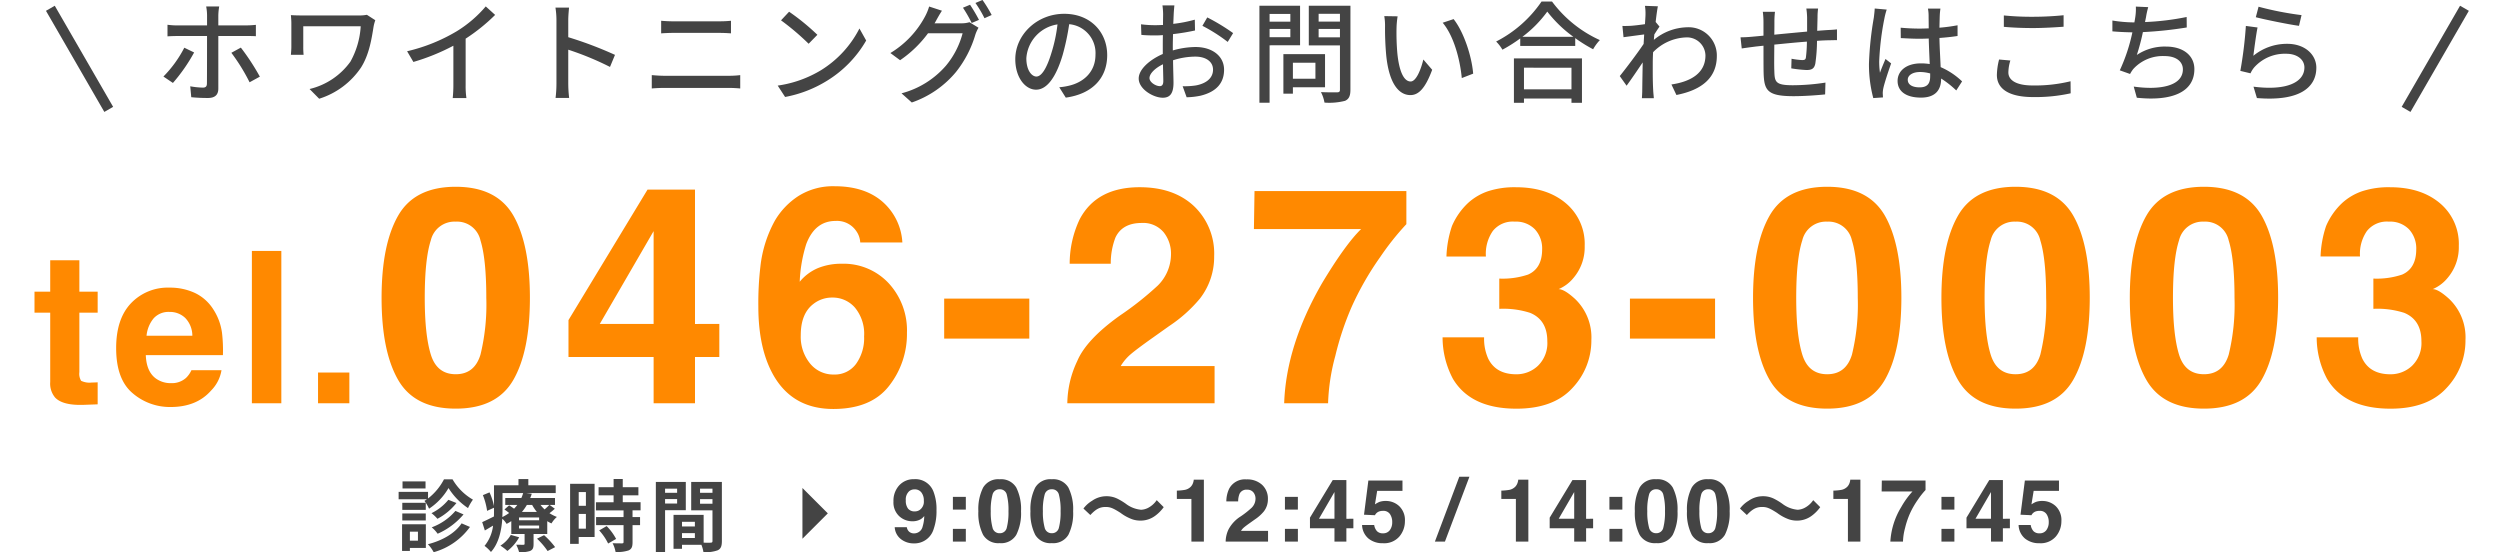
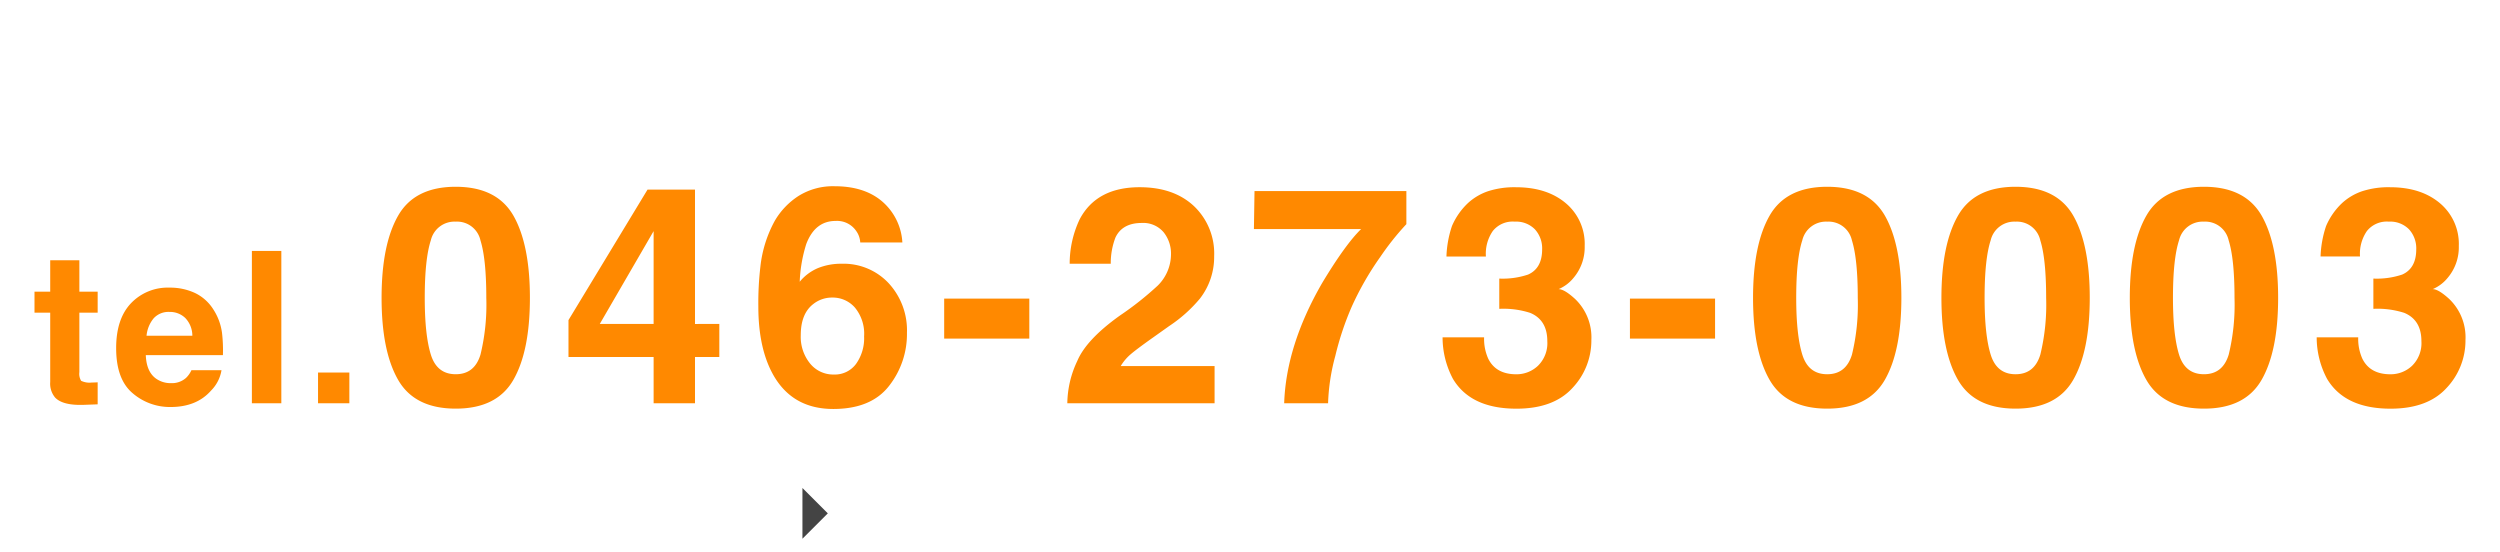
<svg xmlns="http://www.w3.org/2000/svg" width="543.269" height="120" viewBox="0 0 543.269 120">
  <defs>
    <filter id="a" x="0" y="32.961" width="543.269" height="63.404" filterUnits="userSpaceOnUse">
      <feOffset input="SourceAlpha" />
      <feGaussianBlur stdDeviation="2.5" result="b" />
      <feFlood flood-color="#fff" />
      <feComposite operator="in" in2="b" />
      <feComposite in="SourceGraphic" />
    </filter>
  </defs>
  <g transform="translate(-1917.423 5493.039)">
-     <path d="M-230.207-10.056a25.484,25.484,0,0,1-4.537,6.264L-232.68-2.4a37.053,37.053,0,0,0,4.609-6.624Zm13.442-2.544c.6,0,1.416,0,2.112.048v-2.472a21.244,21.244,0,0,1-2.136.12h-6.025v-2.208a12.889,12.889,0,0,1,.192-1.9h-2.832a10.459,10.459,0,0,1,.192,1.872V-14.9H-231.7a15.8,15.8,0,0,1-2.16-.144v2.52c.672-.048,1.44-.072,2.184-.072h6.409v.1c0,1.152,0,9.072-.024,10.2,0,.648-.264.912-.888.912a16.824,16.824,0,0,1-2.736-.288L-228.695.7a35.965,35.965,0,0,0,3.625.168c1.56,0,2.256-.72,2.256-2.04V-12.6Zm-3.217,3.648a41.487,41.487,0,0,1,3.961,6.408l2.232-1.224a50.054,50.054,0,0,0-4.129-6.312Zm29.453-8.256a8.891,8.891,0,0,1-1.848.144h-11.954c-1.08,0-2.04-.024-2.712-.072.048.576.1,1.2.1,1.776v5.112c0,.528-.048,1.08-.1,1.728h2.76a16.841,16.841,0,0,1-.072-1.728v-4.464h12.482a17.949,17.949,0,0,1-2.232,7.68,15.273,15.273,0,0,1-8.882,5.952l2.088,2.112a17.115,17.115,0,0,0,9.1-6.792c1.776-2.808,2.3-6.24,2.736-8.952a9.89,9.89,0,0,1,.36-1.32Zm21.46,5.184a39.816,39.816,0,0,0,6.409-5.16l-2.04-1.848a26.256,26.256,0,0,1-6.265,5.376,37.7,37.7,0,0,1-10.826,4.368l1.368,2.328a46.018,46.018,0,0,0,8.689-3.528v8.544a27.808,27.808,0,0,1-.144,2.832h2.977a18.042,18.042,0,0,1-.168-2.832ZM-136.615-8.5a82.843,82.843,0,0,0-10.154-3.84V-16.08c0-.84.1-1.9.168-2.688h-2.952a17.372,17.372,0,0,1,.216,2.688V-2.208A25.122,25.122,0,0,1-149.53.864h2.952a28.118,28.118,0,0,1-.192-3.072V-9.624A64,64,0,0,1-137.7-5.88Zm7.993,7.3c.84-.072,1.824-.12,2.712-.12H-111.8c.672,0,1.608.048,2.4.12V-4.1a20.133,20.133,0,0,1-2.4.144H-125.91c-.888,0-1.848-.072-2.712-.144Zm2.04-11.976c.768-.048,1.7-.1,2.568-.1h10.106c.816,0,1.824.048,2.5.1v-2.736a24.48,24.48,0,0,1-2.5.12h-10.13c-.792,0-1.752-.048-2.544-.12Zm27.8-4.7-1.752,1.872a54.569,54.569,0,0,1,6,5.088l1.9-1.944A48.6,48.6,0,0,0-98.785-17.88Zm-2.472,16.056L-99.649.648a26.469,26.469,0,0,0,9.194-3.576,24.737,24.737,0,0,0,8.425-8.688l-1.464-2.616a22.852,22.852,0,0,1-8.329,9.048A24.944,24.944,0,0,1-101.257-1.824ZM-67.172-15.36c.144-.216.24-.408.36-.624.264-.48.768-1.392,1.248-2.112l-2.784-.912a11.244,11.244,0,0,1-.888,2.16A20.529,20.529,0,0,1-76.773-8.9l2.112,1.56A24.867,24.867,0,0,0-68.588-13.2h7.513a18.181,18.181,0,0,1-3.649,7.08A19.212,19.212,0,0,1-74.349-.144l2.232,1.992a21.6,21.6,0,0,0,9.6-6.624,23.752,23.752,0,0,0,4.225-8.16,8.213,8.213,0,0,1,.672-1.464l-1.968-1.2a5.638,5.638,0,0,1-1.8.24ZM-61-18.744a28.646,28.646,0,0,1,1.9,3.312l1.584-.672a34.778,34.778,0,0,0-1.944-3.288Zm2.712-1.032a24.087,24.087,0,0,1,1.968,3.312l1.56-.7a28.37,28.37,0,0,0-1.992-3.264ZM-45.04-3.792c-.96,0-2.184-1.248-2.184-3.984a7.967,7.967,0,0,1,6.769-7.344A32.924,32.924,0,0,1-41.751-9C-42.855-5.328-44.008-3.792-45.04-3.792ZM-38.655.792c5.809-.816,9-4.272,9-9.24,0-4.992-3.625-8.976-9.338-8.976-5.953,0-10.634,4.584-10.634,9.864,0,3.96,2.16,6.624,4.513,6.624,2.376,0,4.345-2.712,5.785-7.56a54.386,54.386,0,0,0,1.416-6.672A6.286,6.286,0,0,1-32.2-8.544C-32.2-4.7-34.91-2.5-37.959-1.8a13.463,13.463,0,0,1-2.112.336Zm20.4-2.5c-.816,0-2.208-.816-2.208-1.752,0-.96,1.2-2.16,2.928-3,.024,1.536.072,2.9.072,3.648C-17.459-2.016-17.747-1.7-18.251-1.7Zm2.856-8.568c0-.84.024-1.776.048-2.736A47.173,47.173,0,0,0-10.57-13.8l-.048-2.352a28.91,28.91,0,0,1-4.681.912c.048-.84.072-1.608.1-2.184s.1-1.368.144-1.824h-2.592a15.2,15.2,0,0,1,.144,1.872c0,.432-.024,1.3-.024,2.376-.576.024-1.128.048-1.632.048a23.6,23.6,0,0,1-3.145-.192l.072,2.3c.936.1,2.064.12,3.121.12.456,0,.984-.024,1.56-.072-.024.888-.024,1.776-.024,2.616v1.488c-2.808,1.224-5.233,3.312-5.233,5.328,0,2.3,3.169,4.176,5.233,4.176,1.392,0,2.328-.72,2.328-3.24,0-.936-.072-2.928-.1-4.9a15.936,15.936,0,0,1,4.873-.792c2.16,0,3.817,1.008,3.817,2.832,0,2.016-1.752,3.072-3.745,3.432a15.9,15.9,0,0,1-2.856.168l.864,2.4a15.921,15.921,0,0,0,3-.336c3.5-.84,5.137-2.808,5.137-5.64,0-3.048-2.664-4.944-6.193-4.944a18.33,18.33,0,0,0-4.945.744Zm6.433-4.536a35.192,35.192,0,0,1,5.5,3.5l1.176-1.92a43.891,43.891,0,0,0-5.617-3.408ZM10.146-17.4v1.68H5.633V-17.4ZM5.633-12.336v-1.8h4.513v1.8Zm6.625,1.752v-8.592H3.424V1.9H5.633v-12.48Zm3.337,3.792v3.48H10.7v-3.48Zm2.088,5.328v-7.2H8.633V-.072H10.7V-1.464ZM16.291-12.312v-1.824h4.633v1.824Zm4.633-5.112v1.7H16.291v-1.7Zm2.28-1.752h-9.05v8.616h6.769v9.6c0,.432-.12.576-.576.6-.48,0-2.04.024-3.553-.048a7.753,7.753,0,0,1,.768,2.28,13.8,13.8,0,0,0,4.465-.384C22.892,1.1,23.2.408,23.2-.936Zm10.25,2.3-2.9-.048a11.949,11.949,0,0,1,.168,2.232,63.084,63.084,0,0,0,.264,6.36C31.629-2.064,33.838.24,36.238.24c1.752,0,3.217-1.416,4.729-5.5l-1.92-2.232c-.528,2.184-1.56,4.776-2.76,4.776-1.584,0-2.544-2.5-2.9-6.24a52.8,52.8,0,0,1-.168-5.352A19.292,19.292,0,0,1,33.454-16.872Zm12.17.6-2.376.792c2.4,2.832,3.769,7.944,4.153,12.024l2.472-.96C49.56-8.28,47.808-13.512,45.624-16.272ZM71.236-5.712v4.7H60.914v-4.7ZM58.73,1.92h2.184V.984H71.236V1.92h2.28V-7.728H58.73Zm1.848-14.352a25.674,25.674,0,0,0,5.4-5.472,27.475,27.475,0,0,0,5.665,5.472Zm4.153-7.656A26.594,26.594,0,0,1,54.865-11.4a8.579,8.579,0,0,1,1.368,1.776A32.7,32.7,0,0,0,60.1-12.072v1.632H72.052v-1.7A31.266,31.266,0,0,0,75.941-9.72a9.907,9.907,0,0,1,1.464-1.992,26.621,26.621,0,0,1-10.394-8.376Zm24.8,4.44c.168-1.536.36-2.808.48-3.408l-2.808-.1a10.58,10.58,0,0,1,.12,1.92c0,.264-.048,1.032-.12,2.064-1.152.168-2.376.312-3.121.36-.672.024-1.176.048-1.776.024l.24,2.448c1.44-.192,3.385-.456,4.489-.6l-.12,2.064c-1.272,1.92-3.865,5.352-5.185,6.984L83.214-1.8c1.008-1.368,2.4-3.432,3.5-5.064-.048,2.64-.072,4.008-.1,6.216,0,.384-.048,1.152-.072,1.56h2.592C89.1.432,89.023-.264,89-.7c-.12-2.16-.1-3.864-.1-5.928,0-.744.024-1.584.072-2.448a10.511,10.511,0,0,1,7.105-3.216,4.016,4.016,0,0,1,4.273,3.912c0,3.936-3.313,5.712-7.393,6.312L94.04.216c5.521-1.08,8.809-3.744,8.785-8.544A6.125,6.125,0,0,0,96.44-14.5a11.761,11.761,0,0,0-7.3,2.736c.024-.384.072-.792.1-1.176.384-.6.816-1.272,1.128-1.7Zm32.742-2.928a15.45,15.45,0,0,1,.168,1.944v3.072c-2.376.216-4.945.456-7.129.672.024-1.128.024-2.136.024-2.808a18.832,18.832,0,0,1,.12-2.16h-2.64a17.612,17.612,0,0,1,.144,2.28v2.9c-.984.1-1.776.168-2.3.216-.984.1-1.968.144-2.688.144l.264,2.424c.624-.1,1.848-.264,2.592-.36.528-.072,1.248-.144,2.136-.24,0,2.328,0,4.752.024,5.76.1,3.912.72,5.208,6.505,5.208,2.352,0,5.257-.216,6.865-.384l.072-2.568a47.09,47.09,0,0,1-7.081.576c-3.865,0-3.961-.744-4.033-3.192-.048-.96-.024-3.312,0-5.64,2.208-.216,4.8-.48,7.081-.648a29.054,29.054,0,0,1-.216,3.432c-.072.5-.312.576-.84.576a15.929,15.929,0,0,1-2.28-.288L119-5.568a27.99,27.99,0,0,0,3.313.36c1.152,0,1.7-.312,1.92-1.44a36.071,36.071,0,0,0,.36-4.9c.888-.072,1.68-.1,2.3-.12.6,0,1.656-.048,2.04-.024V-14.04c-.6.072-1.392.12-2.04.144-.672.048-1.44.1-2.256.168.024-.936.048-1.968.072-2.976a13.878,13.878,0,0,1,.12-1.872Zm14.859,0c-.024.624-.12,1.368-.192,1.968a71.553,71.553,0,0,0-1.056,9.96,28.255,28.255,0,0,0,.936,7.536l2.112-.144C138.9.456,138.9.1,138.879-.144a5.722,5.722,0,0,1,.12-1.08c.264-1.224,1.08-3.648,1.7-5.424l-1.224-.96c-.36.864-.864,2.016-1.2,3a17.676,17.676,0,0,1-.168-2.5,59.306,59.306,0,0,1,1.152-9.408,15.667,15.667,0,0,1,.48-1.824Zm12.05,14.76c0,1.488-.552,2.376-2.3,2.376-1.512,0-2.568-.552-2.568-1.656,0-.984,1.08-1.68,2.664-1.68a8.461,8.461,0,0,1,2.208.312Zm6.937,1.08a15.733,15.733,0,0,0-4.657-3.1c-.072-1.824-.216-3.96-.264-6.336,1.368-.1,2.712-.24,3.937-.432v-2.328a37.22,37.22,0,0,1-3.937.528c.024-1.08.048-2.088.072-2.688.024-.48.072-.984.144-1.464H148.7a8.458,8.458,0,0,1,.144,1.512c0,.6.024,1.608.024,2.784-.672.024-1.32.048-1.992.048-1.416,0-2.736-.072-4.1-.192l.024,2.256c1.392.072,2.688.144,4.057.144.672,0,1.344-.024,2.016-.048.048,1.848.144,3.888.216,5.544a12.236,12.236,0,0,0-1.92-.144c-3.169,0-5.065,1.632-5.065,3.816,0,2.28,1.872,3.624,5.089,3.624,3.313,0,4.369-1.872,4.369-4.08V-3.36a20.69,20.69,0,0,1,3.289,2.592Zm9.074-11.856c1.9.168,3.937.264,6.385.264,2.208,0,4.969-.168,6.6-.288v-2.5c-1.776.192-4.321.336-6.625.336a60.175,60.175,0,0,1-6.361-.288Zm-1.032,7.1a14.477,14.477,0,0,0-.48,3.36c0,3.1,2.76,4.8,7.849,4.8a35.424,35.424,0,0,0,8.185-.816l-.024-2.616a32.531,32.531,0,0,1-8.233.912c-3.625,0-5.281-1.176-5.281-2.832a9.155,9.155,0,0,1,.432-2.592Zm40.759-9.24a56.776,56.776,0,0,1-9.05,1.1l.216-1.056a18.821,18.821,0,0,1,.48-2.184l-2.688-.12a11.162,11.162,0,0,1-.1,2.136q-.072.54-.216,1.3h-.1a29.782,29.782,0,0,1-4.681-.408v2.352c1.3.12,2.784.192,4.345.216a38.317,38.317,0,0,1-2.736,8.256l2.232.792a6.946,6.946,0,0,1,.7-1.08,8.673,8.673,0,0,1,6.841-2.808c2.568,0,3.937,1.272,3.937,2.88,0,3.744-5.3,4.536-10.682,3.744l.672,2.424c7.417.792,12.506-1.1,12.506-6.216,0-2.9-2.352-4.9-6.169-4.9a10.875,10.875,0,0,0-6.337,1.824,45.515,45.515,0,0,0,1.32-4.968,84.811,84.811,0,0,0,9.53-1.008Zm15.027.048c1.824.48,7.057,1.56,9.386,1.872l.552-2.328a68.909,68.909,0,0,1-9.338-1.824Zm.384,2.232-2.544-.336a88.353,88.353,0,0,1-1.2,9.768l2.208.528a5.436,5.436,0,0,1,.792-1.272,8.92,8.92,0,0,1,7.009-2.976c2.28,0,3.913,1.224,3.913,2.976,0,3.144-3.721,5.112-11.066,4.176l.744,2.472c9.266.768,12.914-2.3,12.914-6.6,0-2.808-2.448-5.184-6.313-5.184A11.476,11.476,0,0,0,219.413-8.3C219.605-9.768,220.013-12.96,220.325-14.448Z" transform="translate(2187.68 -5472.615)" fill="#444" />
    <g transform="matrix(1, 0, 0, 1, 1917.42, -5493.04)" filter="url(#a)">
      <path d="M-251.454-4.56V.225l-3.033.112q-4.538.157-6.2-1.572a4.681,4.681,0,0,1-1.078-3.392V-19.7h-3.415v-4.56h3.415v-6.828h6.335v6.828h3.976v4.56h-3.976V-6.761a2.914,2.914,0,0,0,.382,1.875,4.206,4.206,0,0,0,2.336.371q.292,0,.618-.011T-251.454-4.56Zm26.91-2.628a8.12,8.12,0,0,1-2.269,4.425Q-229.958.809-235.619.809a12.419,12.419,0,0,1-8.244-3.01q-3.572-3.01-3.572-9.793,0-6.356,3.224-9.748a11.023,11.023,0,0,1,8.368-3.392,12.834,12.834,0,0,1,5.5,1.146,9.641,9.641,0,0,1,4.044,3.616,12.337,12.337,0,0,1,1.865,5.054,32.631,32.631,0,0,1,.2,4.852h-16.758q.135,3.684,2.314,5.166a5.45,5.45,0,0,0,3.19.921A4.591,4.591,0,0,0-232.272-5.5a5.334,5.334,0,0,0,1.191-1.685Zm-6.335-7.5a5.572,5.572,0,0,0-1.539-3.852,4.779,4.779,0,0,0-3.426-1.314,4.349,4.349,0,0,0-3.448,1.393,6.95,6.95,0,0,0-1.539,3.773Zm12.938-18.418h6.4V0h-6.4Zm14.375,26.414h6.807V0h-6.807ZM-173.64,1.16q-8.928,0-12.522-6.252t-3.594-17.821q0-11.569,3.594-17.854t12.522-6.284q8.928,0,12.538,6.284,3.578,6.284,3.578,17.854t-3.594,17.821Q-164.712,1.16-173.64,1.16Zm5.383-11.763A45.97,45.97,0,0,0-167-22.913q0-8.443-1.273-12.5a5.2,5.2,0,0,0-5.367-4.061,5.276,5.276,0,0,0-5.415,4.061q-1.321,4.061-1.322,12.5,0,8.057,1.322,12.327t5.415,4.27Q-169.547-6.316-168.258-10.6Zm51.895-6.639v7.187h-5.286V0h-8.993V-10.055h-18.5v-8.024l17.179-28.359h10.314v29.2Zm-25.979,0h11.7V-37.415ZM-89.77-30.325a13.4,13.4,0,0,1,10.2,4.222,15.1,15.1,0,0,1,3.981,10.8,18.221,18.221,0,0,1-3.9,11.537q-3.9,5-12.119,5-8.831,0-13.021-7.38-3.255-5.769-3.255-14.889a67.694,67.694,0,0,1,.451-8.7,26.605,26.605,0,0,1,3.126-9.926,16,16,0,0,1,5.238-5.446,14.129,14.129,0,0,1,7.752-2.062q6.511,0,10.379,3.335a12.682,12.682,0,0,1,4.351,8.878h-9.154a4.684,4.684,0,0,0-.87-2.481,5.044,5.044,0,0,0-4.48-2.191q-4.48,0-6.382,5.027a31.193,31.193,0,0,0-1.418,8.186,10.31,10.31,0,0,1,3.964-2.965A13.379,13.379,0,0,1-89.77-30.325Zm-6.188,8.766q-2.707,2.095-2.707,6.768a9.164,9.164,0,0,0,2.031,6.155,6.478,6.478,0,0,0,5.157,2.385,5.728,5.728,0,0,0,4.819-2.3A9.591,9.591,0,0,0-84.9-14.534a8.945,8.945,0,0,0-2-6.268,6.4,6.4,0,0,0-4.9-2.175A6.542,6.542,0,0,0-95.958-21.56ZM-67.5-22.752h18.5v8.7H-67.5Zm47.64-14.47a5.79,5.79,0,0,0-4.706-1.966q-4.19,0-5.7,3.126A15.5,15.5,0,0,0-31.3-30.325h-8.928a22.572,22.572,0,0,1,2.16-9.636q3.674-6.993,13.054-6.993,7.413,0,11.8,4.109A14.206,14.206,0,0,1-8.832-31.969a14.723,14.723,0,0,1-3.094,9.217A30.825,30.825,0,0,1-18.6-16.79l-3.674,2.61q-3.449,2.449-4.722,3.545a10.389,10.389,0,0,0-2.143,2.546h20.4V0H-40.741a21.955,21.955,0,0,1,2.16-9.185q1.966-4.673,9.283-9.894a68.071,68.071,0,0,0,8.219-6.51,9.62,9.62,0,0,0,2.869-6.7A7.425,7.425,0,0,0-19.855-37.222Zm47.06,5.511a64.461,64.461,0,0,0-6.156,10.764A63.967,63.967,0,0,0,17.5-10.312,44.153,44.153,0,0,0,15.924,0H6.384Q6.8-12.568,14.635-26.136q5.06-8.411,8.477-11.73H-.191l.129-8.25h33v7.187A58.39,58.39,0,0,0,27.205-31.711Zm24.5-5.7A8.685,8.685,0,0,0,50.221-31.9H41.647a23.046,23.046,0,0,1,1.193-6.606,14.87,14.87,0,0,1,3.545-5.06,12.352,12.352,0,0,1,4.287-2.514,18.554,18.554,0,0,1,6.092-.87q6.7,0,10.814,3.464a11.538,11.538,0,0,1,4.11,9.3,10.278,10.278,0,0,1-2.45,6.961,8.365,8.365,0,0,1-3.223,2.417q1.257,0,3.61,2.159a11.53,11.53,0,0,1,3.513,8.895,14.98,14.98,0,0,1-4.11,10.425q-4.11,4.5-12.167,4.5-9.927,0-13.8-6.478a19.223,19.223,0,0,1-2.256-9.023h9.025a10.5,10.5,0,0,0,.9,4.641q1.676,3.384,6.092,3.384A6.751,6.751,0,0,0,61.55-8.169,6.885,6.885,0,0,0,63.565-13.5q0-4.608-3.739-6.155a18.982,18.982,0,0,0-6.7-.87V-27.1a17.4,17.4,0,0,0,6.253-.87q3.062-1.354,3.062-5.479A6.122,6.122,0,0,0,60.873-37.8a5.721,5.721,0,0,0-4.4-1.676A5.524,5.524,0,0,0,51.7-37.415ZM81.52-22.752h18.5v8.7H81.52ZM124.39,1.16q-8.928,0-12.522-6.252t-3.594-17.821q0-11.569,3.594-17.854t12.522-6.284q8.928,0,12.538,6.284,3.578,6.284,3.578,17.854T136.912-5.092Q133.318,1.16,124.39,1.16ZM129.773-10.6a45.97,45.97,0,0,0,1.257-12.311q0-8.443-1.273-12.5a5.2,5.2,0,0,0-5.367-4.061,5.276,5.276,0,0,0-5.415,4.061q-1.321,4.061-1.321,12.5,0,8.057,1.321,12.327t5.415,4.27Q128.483-6.316,129.773-10.6ZM165.326,1.16q-8.928,0-12.522-6.252T149.21-22.913q0-11.569,3.594-17.854t12.522-6.284q8.928,0,12.538,6.284,3.578,6.284,3.578,17.854T177.848-5.092Q174.254,1.16,165.326,1.16ZM170.709-10.6a45.97,45.97,0,0,0,1.257-12.311q0-8.443-1.273-12.5a5.2,5.2,0,0,0-5.367-4.061,5.276,5.276,0,0,0-5.415,4.061q-1.321,4.061-1.321,12.5,0,8.057,1.321,12.327t5.415,4.27Q169.42-6.316,170.709-10.6ZM206.262,1.16q-8.928,0-12.522-6.252t-3.594-17.821q0-11.569,3.594-17.854t12.522-6.284q8.928,0,12.538,6.284,3.578,6.284,3.578,17.854T218.784-5.092Q215.19,1.16,206.262,1.16ZM211.645-10.6A45.97,45.97,0,0,0,212.9-22.913q0-8.443-1.273-12.5a5.2,5.2,0,0,0-5.367-4.061,5.276,5.276,0,0,0-5.415,4.061q-1.321,4.061-1.321,12.5,0,8.057,1.321,12.327t5.415,4.27Q210.356-6.316,211.645-10.6Zm30.01-26.812a8.685,8.685,0,0,0-1.483,5.511H231.6a23.046,23.046,0,0,1,1.193-6.606,14.871,14.871,0,0,1,3.545-5.06,12.352,12.352,0,0,1,4.287-2.514,18.554,18.554,0,0,1,6.092-.87q6.7,0,10.814,3.464a11.538,11.538,0,0,1,4.109,9.3,10.278,10.278,0,0,1-2.45,6.961,8.365,8.365,0,0,1-3.223,2.417q1.257,0,3.61,2.159a11.53,11.53,0,0,1,3.513,8.895,14.98,14.98,0,0,1-4.11,10.425q-4.109,4.5-12.167,4.5-9.927,0-13.8-6.478a19.223,19.223,0,0,1-2.256-9.023h9.025a10.5,10.5,0,0,0,.9,4.641q1.676,3.384,6.092,3.384A6.751,6.751,0,0,0,251.5-8.169a6.885,6.885,0,0,0,2.014-5.333q0-4.608-3.739-6.155a18.982,18.982,0,0,0-6.7-.87V-27.1a17.4,17.4,0,0,0,6.253-.87q3.062-1.354,3.062-5.479a6.122,6.122,0,0,0-1.563-4.351,5.721,5.721,0,0,0-4.4-1.676A5.524,5.524,0,0,0,241.655-37.415Z" transform="translate(272.68 87.64)" fill="#ff8900" />
    </g>
-     <path d="M0,0H2.206V25.371H0Z" transform="translate(1927.412 -5490.688) rotate(-30)" fill="#444" />
-     <path d="M0,0H2.206V25.371H0Z" transform="translate(2441.237 -5468.717) rotate(-150)" fill="#444" />
-     <path d="M-29.631-13.872h-5v1.53h5Zm4.012-.459a12.589,12.589,0,0,1-3.468,4.165v-1.428h-6.392V-10h6.154a3.745,3.745,0,0,1-.544.357,8.13,8.13,0,0,1,1,1.7,13.384,13.384,0,0,0,4.233-4.488A14.523,14.523,0,0,0-20.4-8.075a10.82,10.82,0,0,1,1.071-1.836,12.139,12.139,0,0,1-4.437-4.42Zm2.482,6.868a12.365,12.365,0,0,1-5.151,3.57A7.032,7.032,0,0,1-27-2.5a15.593,15.593,0,0,0,5.627-4.2Zm-1.53-2.414A10.974,10.974,0,0,1-28.339-6.97a8.106,8.106,0,0,1,1.292,1.224A13.174,13.174,0,0,0-22.916-9.18Zm-4.913.646h-5.1v1.547h5.1Zm-5.1,3.842h5.1V-6.9h-5.1Zm3.4,2.431V-1h-1.751V-2.958Zm1.717-1.6h-5.168v5.8h1.7V.578h3.468Zm7.769-.2C-23.256-2.55-26.061-1-29.121-.221a7.224,7.224,0,0,1,1.258,1.734,14.513,14.513,0,0,0,7.888-5.491ZM-11.1-2.244A6.874,6.874,0,0,1-13.362.085a10.441,10.441,0,0,1,1.513,1.156A9.716,9.716,0,0,0-9.282-1.734Zm5.695.816a15.62,15.62,0,0,1,2.3,2.686l1.632-.85a17.484,17.484,0,0,0-2.4-2.6Zm.459-4H-9.316v-.612h4.369Zm0,1.785H-9.316v-.646h4.369Zm-7.956-7.7h4.488a9.053,9.053,0,0,1-.391,1.071h-3.5v1.513H-9.69a9.9,9.9,0,0,1-.7.816c-.357-.255-.748-.527-1.071-.731l-1.02.9c.323.221.68.493,1.02.765a10.308,10.308,0,0,1-1.479.884c.017-.51.034-1,.034-1.462ZM-6.46-8.755A9.835,9.835,0,0,0-5.44-7.242H-8.687A10.182,10.182,0,0,0-7.616-8.755Zm3.723,0c-.255.272-.646.646-1.02.969a7.852,7.852,0,0,1-.884-.969Zm.085,0H-1.5v-1.513H-6.885c.136-.306.238-.612.34-.918l-1.19-.153h6.392v-1.7h-5.95v-1.343H-9.435v1.343h-5.321v4.522a14.069,14.069,0,0,0-.969-2.975l-1.445.6a14.511,14.511,0,0,1,.918,3.417l1.5-.68v.578c0,.425,0,.867-.017,1.326-.969.476-1.887.935-2.55,1.224l.578,1.819c.578-.34,1.173-.7,1.785-1.054a8.482,8.482,0,0,1-1.853,4.4,7.881,7.881,0,0,1,1.394,1.326c1.717-1.887,2.3-4.743,2.465-7.225a4.687,4.687,0,0,1,.935,1.122c.357-.187.7-.391,1.02-.6v2.788h2.89V-.34c0,.17-.068.238-.255.238-.221,0-.935,0-1.564-.017A8.385,8.385,0,0,1-9.3,1.5a6.351,6.351,0,0,0,2.38-.255c.612-.272.765-.68.765-1.513V-2.448h2.975V-5.236a6.842,6.842,0,0,0,.918.493A5.829,5.829,0,0,1-1.088-6.154,8.47,8.47,0,0,1-2.7-6.97a10.268,10.268,0,0,0,1.156-.969ZM5.219-11.56v2.992H3.655V-11.56ZM3.655-3.6V-6.8H5.219v3.2Zm3.451-9.758H1.785V-.306h1.87V-1.8H7.106Zm1,10.132A11.96,11.96,0,0,1,10.047-.374l1.734-1A11.73,11.73,0,0,0,9.724-4.165ZM17.1-7.582V-9.35H13.226v-1.5h3.4v-1.768h-3.4V-14.4H11.237v1.785H7.973v1.768h3.264v1.5H7.4v1.768h6V-6.12H7.429v1.751H13.4V-.714c0,.238-.085.306-.357.306-.255,0-1.207,0-2.023-.034a6.818,6.818,0,0,1,.646,1.9,7.526,7.526,0,0,0,2.839-.34c.663-.306.85-.816.85-1.785V-4.369h1.632V-6.12H15.351V-7.582Zm7.939-4.709v.9H22.423v-.9Zm-2.618,3.23v-.969h2.618v.969Zm4.505,1.445v-6.137H20.417V1.479h2.006v-9.1Zm3.094-1.411v-1h2.7v1Zm2.7-3.264v.9h-2.7v-.9ZM26.1-1.581V-2.635H28.9v1.054ZM28.9-5.1v1.02H26.1V-5.1Zm5.865-8.653H28.1v6.171h4.624V-.935c0,.272-.1.374-.408.374-.221.017-.85.017-1.513,0V-6.6H24.259V.765H26.1V-.1h4.216a7.485,7.485,0,0,1,.442,1.581,7.345,7.345,0,0,0,3.111-.391c.68-.323.9-.918.9-2.006Z" transform="translate(2039.526 -5374.552)" fill="#444" />
-     <path d="M-122.629.39a4.447,4.447,0,0,1-2.718-.9,3.53,3.53,0,0,1-1.382-2.612h2.635a1.592,1.592,0,0,0,.5.965,1.552,1.552,0,0,0,1.085.371,1.886,1.886,0,0,0,1.837-1.447,8.444,8.444,0,0,0,.362-2.329,2.859,2.859,0,0,1-.77.7,3.5,3.5,0,0,1-1.828.445,4.156,4.156,0,0,1-2.848-1.109A4.059,4.059,0,0,1-127-8.721a4.934,4.934,0,0,1,1.248-3.5,4.226,4.226,0,0,1,3.242-1.341,4.188,4.188,0,0,1,4.212,2.718,10.584,10.584,0,0,1,.649,4.054,11.536,11.536,0,0,1-.622,4.073A4.352,4.352,0,0,1-122.629.39Zm-.928-11.365a2.4,2.4,0,0,0-.761,2.013,2.8,2.8,0,0,0,.487,1.8,1.818,1.818,0,0,0,1.5.6,1.849,1.849,0,0,0,1.03-.315,2.182,2.182,0,0,0,.9-1.995,2.819,2.819,0,0,0-.533-1.809,1.768,1.768,0,0,0-1.461-.668A1.816,1.816,0,0,0-123.556-10.975Zm12.282,8.21V0h-2.811V-2.765Zm-2.811-4.184V-9.713h2.811v2.765ZM-103.918.334a3.806,3.806,0,0,1-3.6-1.8,10.412,10.412,0,0,1-1.034-5.13,10.468,10.468,0,0,1,1.034-5.14,3.8,3.8,0,0,1,3.6-1.809,3.811,3.811,0,0,1,3.609,1.809,10.508,10.508,0,0,1,1.03,5.14,10.412,10.412,0,0,1-1.034,5.13A3.806,3.806,0,0,1-103.918.334Zm1.549-3.386a13.236,13.236,0,0,0,.362-3.544,12.983,12.983,0,0,0-.366-3.6,1.5,1.5,0,0,0-1.545-1.169,1.519,1.519,0,0,0-1.559,1.169,12.53,12.53,0,0,0-.38,3.6,12.671,12.671,0,0,0,.38,3.549,1.531,1.531,0,0,0,1.559,1.229A1.518,1.518,0,0,0-102.368-3.052ZM-92.591.334a3.806,3.806,0,0,1-3.6-1.8A10.412,10.412,0,0,1-97.23-6.6a10.468,10.468,0,0,1,1.034-5.14,3.8,3.8,0,0,1,3.6-1.809,3.811,3.811,0,0,1,3.609,1.809,10.508,10.508,0,0,1,1.03,5.14,10.412,10.412,0,0,1-1.034,5.13A3.806,3.806,0,0,1-92.591.334Zm1.549-3.386A13.236,13.236,0,0,0-90.68-6.6a12.983,12.983,0,0,0-.366-3.6,1.5,1.5,0,0,0-1.545-1.169A1.519,1.519,0,0,0-94.149-10.2a12.53,12.53,0,0,0-.38,3.6,12.671,12.671,0,0,0,.38,3.549,1.531,1.531,0,0,0,1.559,1.229A1.518,1.518,0,0,0-91.042-3.052Zm6.825-2.724c1.2-1.292,2.071-1.748,3.306-1.748,1.007,0,1.6.228,3.268,1.292a9.71,9.71,0,0,0,2.6,1.406,5.405,5.405,0,0,0,1.672.266A5.336,5.336,0,0,0-70.08-5.643a8.3,8.3,0,0,0,1.805-1.843l-1.52-1.52a5.093,5.093,0,0,1-1.976,1.729,3.755,3.755,0,0,1-1.406.361,6.443,6.443,0,0,1-3.363-1.33,13.638,13.638,0,0,0-1.729-1.045,5.331,5.331,0,0,0-2.451-.57,5.414,5.414,0,0,0-3.116.988,6.534,6.534,0,0,0-1.881,1.691ZM-59.546,0h-2.709V-9.277h-3.164v-1.8a11.72,11.72,0,0,0,1.753-.167,2.473,2.473,0,0,0,1.3-.705,2.321,2.321,0,0,0,.52-.965,2.215,2.215,0,0,0,.1-.538h2.2ZM-48.8-10.715a1.666,1.666,0,0,0-1.354-.566,1.652,1.652,0,0,0-1.642.9,4.463,4.463,0,0,0-.3,1.651h-2.57a6.5,6.5,0,0,1,.622-2.774,3.871,3.871,0,0,1,3.757-2.013,4.764,4.764,0,0,1,3.4,1.183A4.09,4.09,0,0,1-45.631-9.2a4.239,4.239,0,0,1-.891,2.653,8.873,8.873,0,0,1-1.92,1.716l-1.058.751q-.993.705-1.359,1.021a2.991,2.991,0,0,0-.617.733H-45.6V0h-9.212a6.321,6.321,0,0,1,.622-2.644,7.475,7.475,0,0,1,2.672-2.848,19.594,19.594,0,0,0,2.366-1.874,2.77,2.77,0,0,0,.826-1.93A2.138,2.138,0,0,0-48.8-10.715Zm9.685,7.951V0H-41.93V-2.765ZM-41.93-6.949V-9.713h2.811v2.765Zm14.871,1.985v2.069h-1.521V0h-2.588V-2.895h-5.325V-5.2l4.945-8.164h2.969v8.405Zm-7.478,0h3.368v-5.808ZM-20.6-6.68a2.586,2.586,0,0,0-.835.121,1.66,1.66,0,0,0-.937.826l-2.375-.111.946-7.431h7.413v2.245h-5.5l-.482,2.941a5.528,5.528,0,0,1,.956-.529,4.046,4.046,0,0,1,1.4-.213,4.208,4.208,0,0,1,2.913,1.123,4.175,4.175,0,0,1,1.243,3.266,5.123,5.123,0,0,1-1.2,3.331A4.352,4.352,0,0,1-20.64.353a4.756,4.756,0,0,1-3.154-1.03A4,4,0,0,1-25.168-3.6h2.635a2.552,2.552,0,0,0,.6,1.331,1.708,1.708,0,0,0,1.3.469,1.753,1.753,0,0,0,1.5-.691,2.832,2.832,0,0,0,.515-1.74A3.022,3.022,0,0,0-19.1-5.97,1.69,1.69,0,0,0-20.6-6.68ZM-9.342,0l5.3-14.092h2.2L-7.162,0ZM10.965,0H8.256V-9.277H5.092v-1.8a11.72,11.72,0,0,0,1.753-.167,2.473,2.473,0,0,0,1.3-.705,2.321,2.321,0,0,0,.52-.965,2.215,2.215,0,0,0,.1-.538h2.2ZM25.038-4.963v2.069H23.516V0H20.928V-2.895H15.6V-5.2l4.945-8.164h2.969v8.405Zm-7.478,0h3.368v-5.808Zm13.832,2.2V0H28.581V-2.765ZM28.581-6.949V-9.713h2.811v2.765ZM38.748.334a3.806,3.806,0,0,1-3.6-1.8A10.412,10.412,0,0,1,34.109-6.6a10.468,10.468,0,0,1,1.034-5.14,3.8,3.8,0,0,1,3.6-1.809,3.811,3.811,0,0,1,3.609,1.809,10.508,10.508,0,0,1,1.03,5.14,10.412,10.412,0,0,1-1.034,5.13A3.806,3.806,0,0,1,38.748.334ZM40.3-3.052A13.236,13.236,0,0,0,40.659-6.6a12.983,12.983,0,0,0-.366-3.6,1.5,1.5,0,0,0-1.545-1.169A1.519,1.519,0,0,0,37.19-10.2a12.53,12.53,0,0,0-.38,3.6,12.671,12.671,0,0,0,.38,3.549,1.531,1.531,0,0,0,1.559,1.229A1.518,1.518,0,0,0,40.3-3.052ZM50.075.334a3.806,3.806,0,0,1-3.6-1.8A10.412,10.412,0,0,1,45.436-6.6a10.468,10.468,0,0,1,1.034-5.14,3.8,3.8,0,0,1,3.6-1.809,3.811,3.811,0,0,1,3.609,1.809,10.508,10.508,0,0,1,1.03,5.14,10.412,10.412,0,0,1-1.034,5.13A3.806,3.806,0,0,1,50.075.334Zm1.549-3.386A13.236,13.236,0,0,0,51.986-6.6a12.983,12.983,0,0,0-.366-3.6,1.5,1.5,0,0,0-1.545-1.169A1.519,1.519,0,0,0,48.516-10.2a12.53,12.53,0,0,0-.38,3.6,12.671,12.671,0,0,0,.38,3.549,1.531,1.531,0,0,0,1.559,1.229A1.518,1.518,0,0,0,51.624-3.052Zm6.825-2.724c1.2-1.292,2.071-1.748,3.306-1.748,1.007,0,1.6.228,3.268,1.292a9.71,9.71,0,0,0,2.6,1.406A5.405,5.405,0,0,0,69.3-4.56a5.336,5.336,0,0,0,3.287-1.083A8.3,8.3,0,0,0,74.39-7.486l-1.52-1.52a5.092,5.092,0,0,1-1.976,1.729,3.755,3.755,0,0,1-1.406.361,6.443,6.443,0,0,1-3.363-1.33A13.638,13.638,0,0,0,64.4-9.291a5.331,5.331,0,0,0-2.451-.57,5.414,5.414,0,0,0-3.116.988,6.534,6.534,0,0,0-1.881,1.691ZM83.119,0H80.41V-9.277H77.247v-1.8A11.72,11.72,0,0,0,79-11.244a2.473,2.473,0,0,0,1.3-.705,2.321,2.321,0,0,0,.52-.965,2.215,2.215,0,0,0,.1-.538h2.2ZM95.625-9.129a18.558,18.558,0,0,0-1.772,3.1,18.417,18.417,0,0,0-1.021,3.062A12.712,12.712,0,0,0,92.377,0H89.631a16.167,16.167,0,0,1,2.375-7.524,17.771,17.771,0,0,1,2.44-3.377H87.739l.037-2.375h9.5v2.069A16.809,16.809,0,0,0,95.625-9.129Zm7.922,6.364V0h-2.811V-2.765Zm-2.811-4.184V-9.713h2.811v2.765Zm14.871,1.985v2.069h-1.521V0H111.5V-2.895h-5.325V-5.2l4.945-8.164h2.969v8.405Zm-7.478,0H111.5v-5.808ZM122.063-6.68a2.586,2.586,0,0,0-.835.121,1.66,1.66,0,0,0-.937.826l-2.375-.111.946-7.431h7.413v2.245h-5.5l-.482,2.941a5.528,5.528,0,0,1,.956-.529,4.046,4.046,0,0,1,1.4-.213,4.208,4.208,0,0,1,2.913,1.123A4.175,4.175,0,0,1,126.8-4.444a5.123,5.123,0,0,1-1.2,3.331A4.352,4.352,0,0,1,122.026.353a4.756,4.756,0,0,1-3.154-1.03A4,4,0,0,1,117.5-3.6h2.635a2.552,2.552,0,0,0,.6,1.331,1.708,1.708,0,0,0,1.3.469,1.753,1.753,0,0,0,1.5-.691,2.832,2.832,0,0,0,.515-1.74,3.022,3.022,0,0,0-.482-1.74A1.69,1.69,0,0,0,122.063-6.68Z" transform="translate(2238.58 -5375.346)" fill="#444" />
    <path d="M0,0,5.515,5.515,0,11.031Z" transform="translate(2091.799 -5386.998)" fill="#444" />
  </g>
</svg>